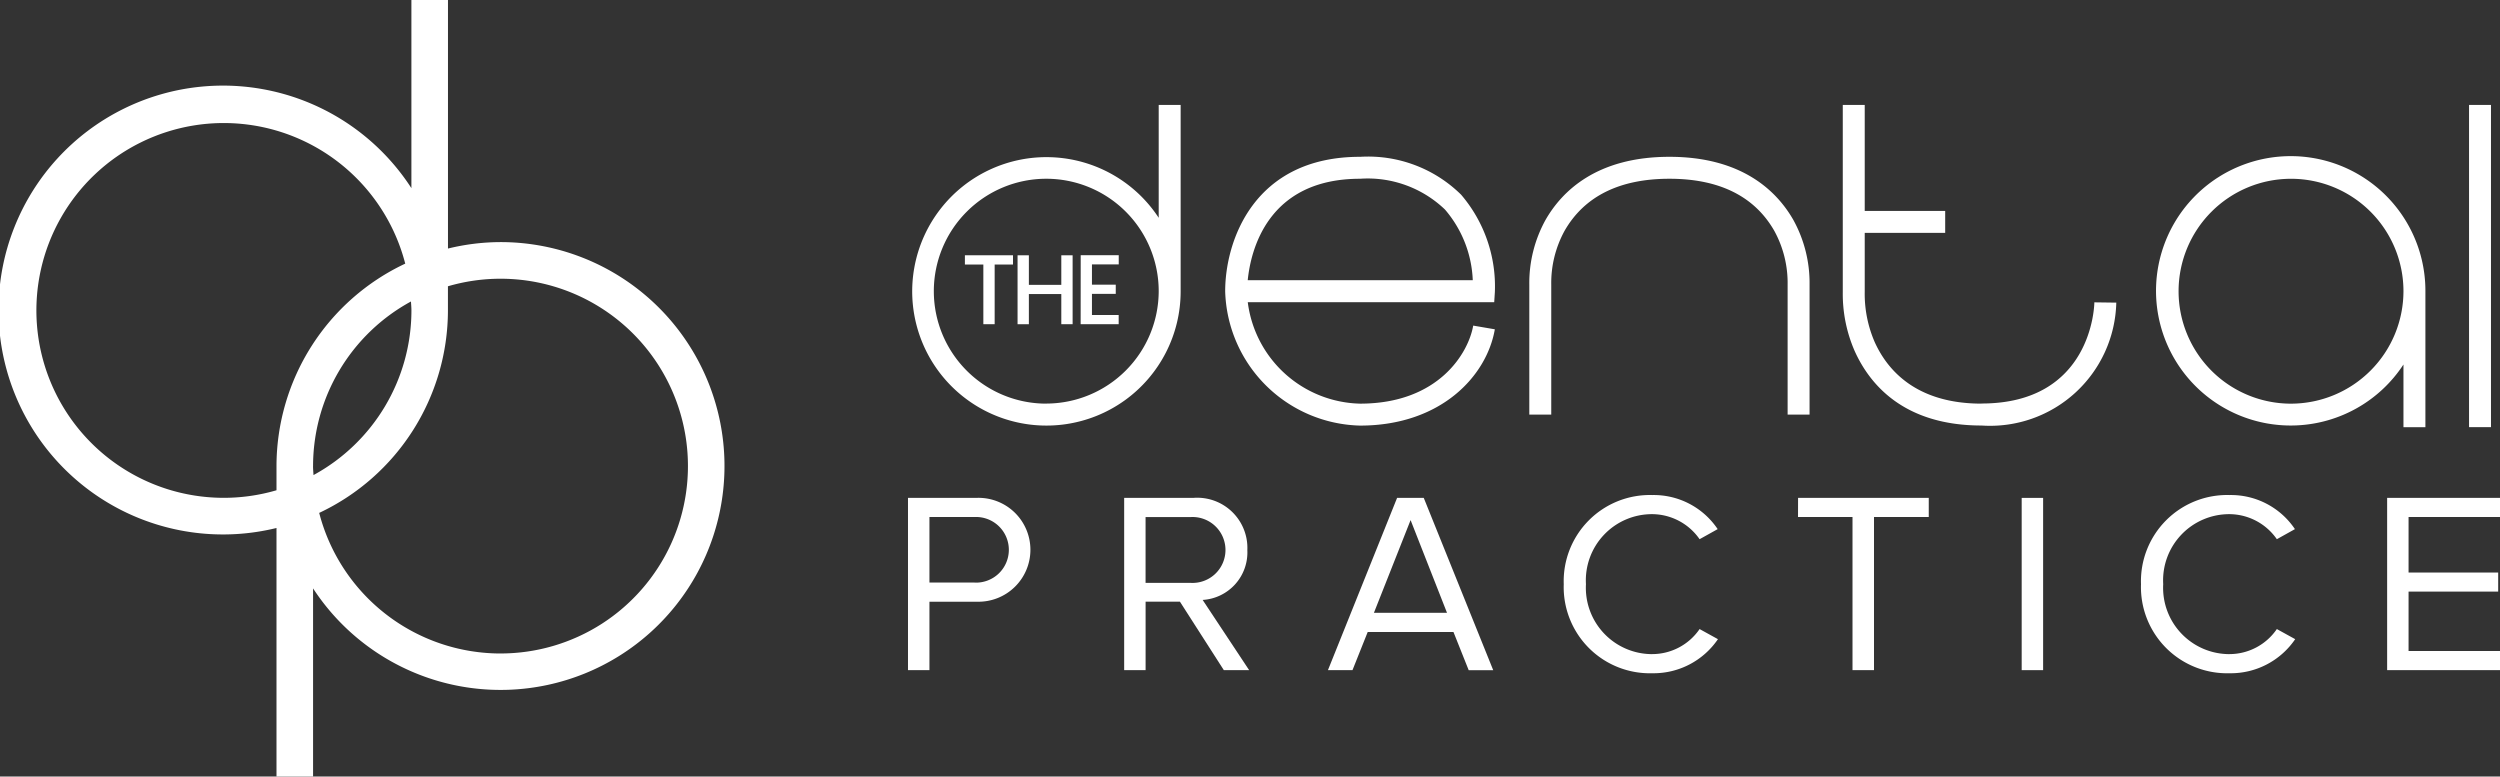
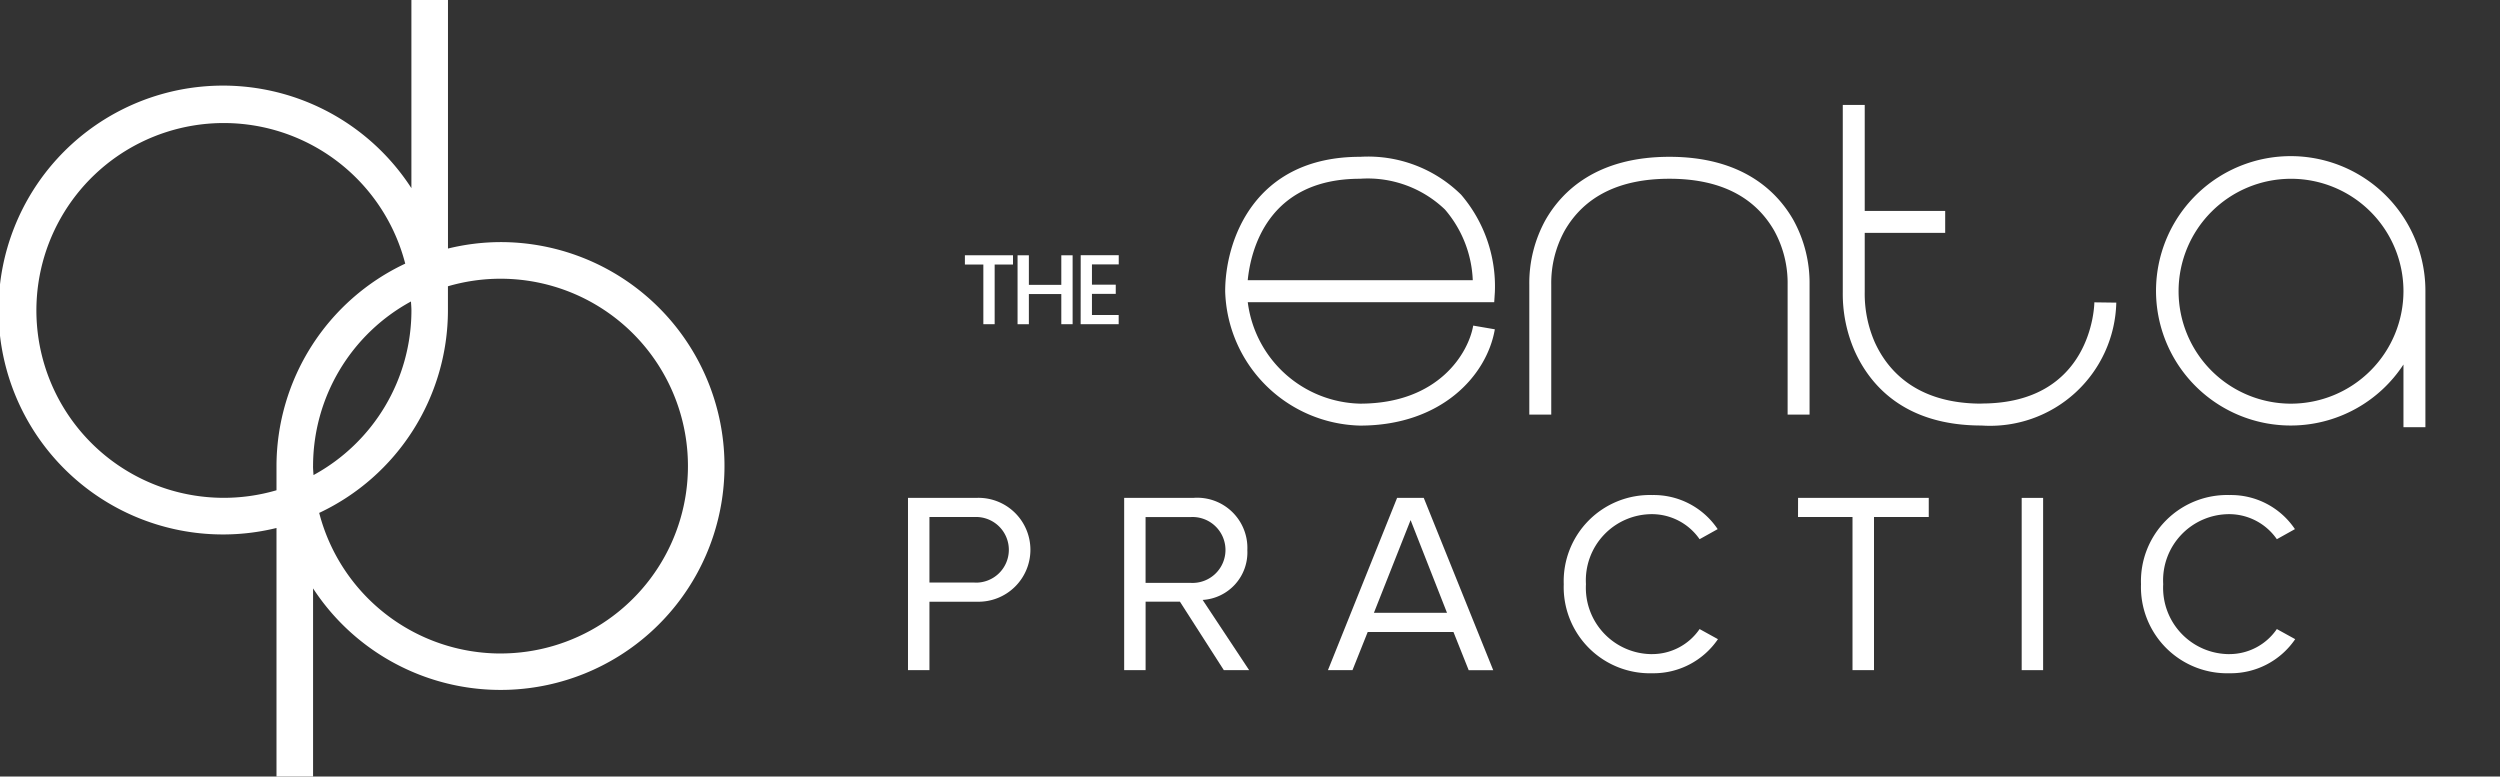
<svg xmlns="http://www.w3.org/2000/svg" id="Group_29" data-name="Group 29" width="170.891" height="53.082" viewBox="0 0 170.891 53.082">
  <rect x="0" y="0" width="170.891" height="53.082" fill="#333333" stroke="none" />
  <path id="Path_1" data-name="Path 1" d="M65.957,18.081h1.261v4.082h.773V18.081h1.254v-.63H65.957Z" fill="#fff" />
  <path id="Path_2" data-name="Path 2" d="M72.547,19.472H70.33V17.451h-.773v4.712h.773V20.1h2.217v2.061h.773V17.451h-.773Z" fill="#fff" />
  <path id="Path_3" data-name="Path 3" d="M73.869,22.163h2.6v-.631H74.642V20.088h1.627v-.63H74.642V18.074h1.831v-.63h-2.6Z" fill="#fff" />
  <g id="Group_2" data-name="Group 2">
    <g id="Group_4" data-name="Group 4">
      <path id="Path_4" data-name="Path 4" d="M66.8,34.034H62.067V45.809h1.466V41.131H66.8a3.551,3.551,0,1,0,0-7.1m-.177,5.791H63.533V35.341h3.089a2.244,2.244,0,1,1,0,4.484" fill="#fff" />
      <path id="Path_5" data-name="Path 5" d="M85.265,37.582a3.43,3.43,0,0,0-3.69-3.549H76.844V45.809h1.465V41.13h2.348l3,4.679h1.73l-3.178-4.8a3.255,3.255,0,0,0,3.054-3.425m-6.956,2.26v-4.5H81.4a2.253,2.253,0,1,1,0,4.5Z" fill="#fff" />
      <path id="Path_6" data-name="Path 6" d="M95.5,34.034,90.773,45.809h1.678L93.492,43.2h5.861l1.042,2.613h1.677L97.323,34.034ZM93.916,41.89l2.507-6.338,2.489,6.338Z" fill="#fff" />
      <path id="Path_7" data-name="Path 7" d="M112.948,44.714a4.533,4.533,0,0,1-4.538-4.784,4.522,4.522,0,0,1,4.538-4.784,3.97,3.97,0,0,1,3.23,1.712l1.236-.689a5.265,5.265,0,0,0-4.466-2.33,5.891,5.891,0,0,0-6.056,6.091,5.891,5.891,0,0,0,6.056,6.091,5.328,5.328,0,0,0,4.484-2.33L116.178,43a3.926,3.926,0,0,1-3.23,1.712" fill="#fff" />
      <path id="Path_8" data-name="Path 8" d="M122.906,35.34h3.725V45.809H128.1V35.34h3.743V34.033h-8.933Z" fill="#fff" />
      <rect id="Rectangle_1" data-name="Rectangle 1" width="1.465" height="11.775" transform="translate(138.195 34.034)" fill="#fff" />
      <path id="Path_9" data-name="Path 9" d="M152.407,44.714a4.533,4.533,0,0,1-4.538-4.784,4.522,4.522,0,0,1,4.538-4.784,3.97,3.97,0,0,1,3.23,1.712l1.236-.689a5.265,5.265,0,0,0-4.466-2.33,5.891,5.891,0,0,0-6.056,6.091,5.891,5.891,0,0,0,6.056,6.091,5.328,5.328,0,0,0,4.484-2.33L155.637,43a3.926,3.926,0,0,1-3.23,1.712" fill="#fff" />
-       <path id="Path_10" data-name="Path 10" d="M170.891,35.34V34.033h-7.715V45.809h7.715V44.5h-6.25v-4.06h6.126V39.135h-6.126V35.34Z" fill="#fff" />
-       <path id="Path_11" data-name="Path 11" d="M80.705,19.9V7.173h-1.5v7.716a9.175,9.175,0,1,0,1.5,5.015m-9.186,7.687A7.686,7.686,0,1,1,79.205,19.9a7.7,7.7,0,0,1-7.686,7.687" fill="#fff" />
      <path id="Path_12" data-name="Path 12" d="M164.292,29.2h1.5V19.9a9.207,9.207,0,1,0-1.5,5.017Zm-7.686-1.607a7.686,7.686,0,1,1,7.686-7.687,7.7,7.7,0,0,1-7.686,7.687" fill="#fff" />
-       <rect id="Rectangle_2" data-name="Rectangle 2" width="1.5" height="22.025" transform="translate(168.775 7.173)" fill="#fff" />
      <path id="Path_13" data-name="Path 13" d="M92.967,10.719c-7.277,0-9.218,5.774-9.218,9.186a9.452,9.452,0,0,0,9.218,9.187c5.554,0,8.67-3.412,9.214-6.582l-1.478-.253c-.317,1.845-2.342,5.335-7.736,5.335a7.925,7.925,0,0,1-7.674-6.937h16.846l.045-.7a9.635,9.635,0,0,0-2.308-6.647,9.052,9.052,0,0,0-6.909-2.588M85.29,19.155c.2-2,1.33-6.936,7.677-6.936a7.627,7.627,0,0,1,5.806,2.105,7.883,7.883,0,0,1,1.9,4.831Z" fill="#fff" />
      <path id="Path_14" data-name="Path 14" d="M123.695,28.341V19.457a8.913,8.913,0,0,0-1.106-4.419c-1.124-1.97-3.507-4.319-8.473-4.319s-7.347,2.349-8.472,4.319a8.924,8.924,0,0,0-1.106,4.419v8.884h1.5V19.457a7.42,7.42,0,0,1,.908-3.675c1.351-2.364,3.763-3.563,7.17-3.563s5.821,1.2,7.17,3.563a7.409,7.409,0,0,1,.909,3.675v8.884Z" fill="#fff" />
      <path id="Path_15" data-name="Path 15" d="M135.452,27.591c-4.474,0-6.444-2.294-7.309-4.219a8.276,8.276,0,0,1-.677-3.41V15.918h5.5v-1.5h-5.5V7.173h-1.5V19.962a9.749,9.749,0,0,0,.809,4.025c1.046,2.329,3.4,5.1,8.677,5.1a8.628,8.628,0,0,0,9.21-8.4l-1.5-.02c0,.282-.2,6.916-7.71,6.916" fill="#fff" />
      <path id="Path_16" data-name="Path 16" d="M34.209,16.549a15.266,15.266,0,0,0-3.587.441V0h-2.5V12.861A15.341,15.341,0,1,0,18.9,36.091V53.082h2.5V40.22A15.306,15.306,0,1,0,34.209,16.549M18.9,31.861v1.651a12.809,12.809,0,1,1,8.8-15.491,15.318,15.318,0,0,0-8.8,13.84m2.5,0a12.82,12.82,0,0,1,6.693-11.253c.01.2.031.406.031.612A12.824,12.824,0,0,1,21.43,32.474c-.011-.2-.032-.406-.032-.613m12.811,12.81a12.82,12.82,0,0,1-12.39-9.611,15.316,15.316,0,0,0,8.8-13.84V19.569a12.808,12.808,0,1,1,3.587,25.1" fill="#fff" />
    </g>
  </g>
</svg>